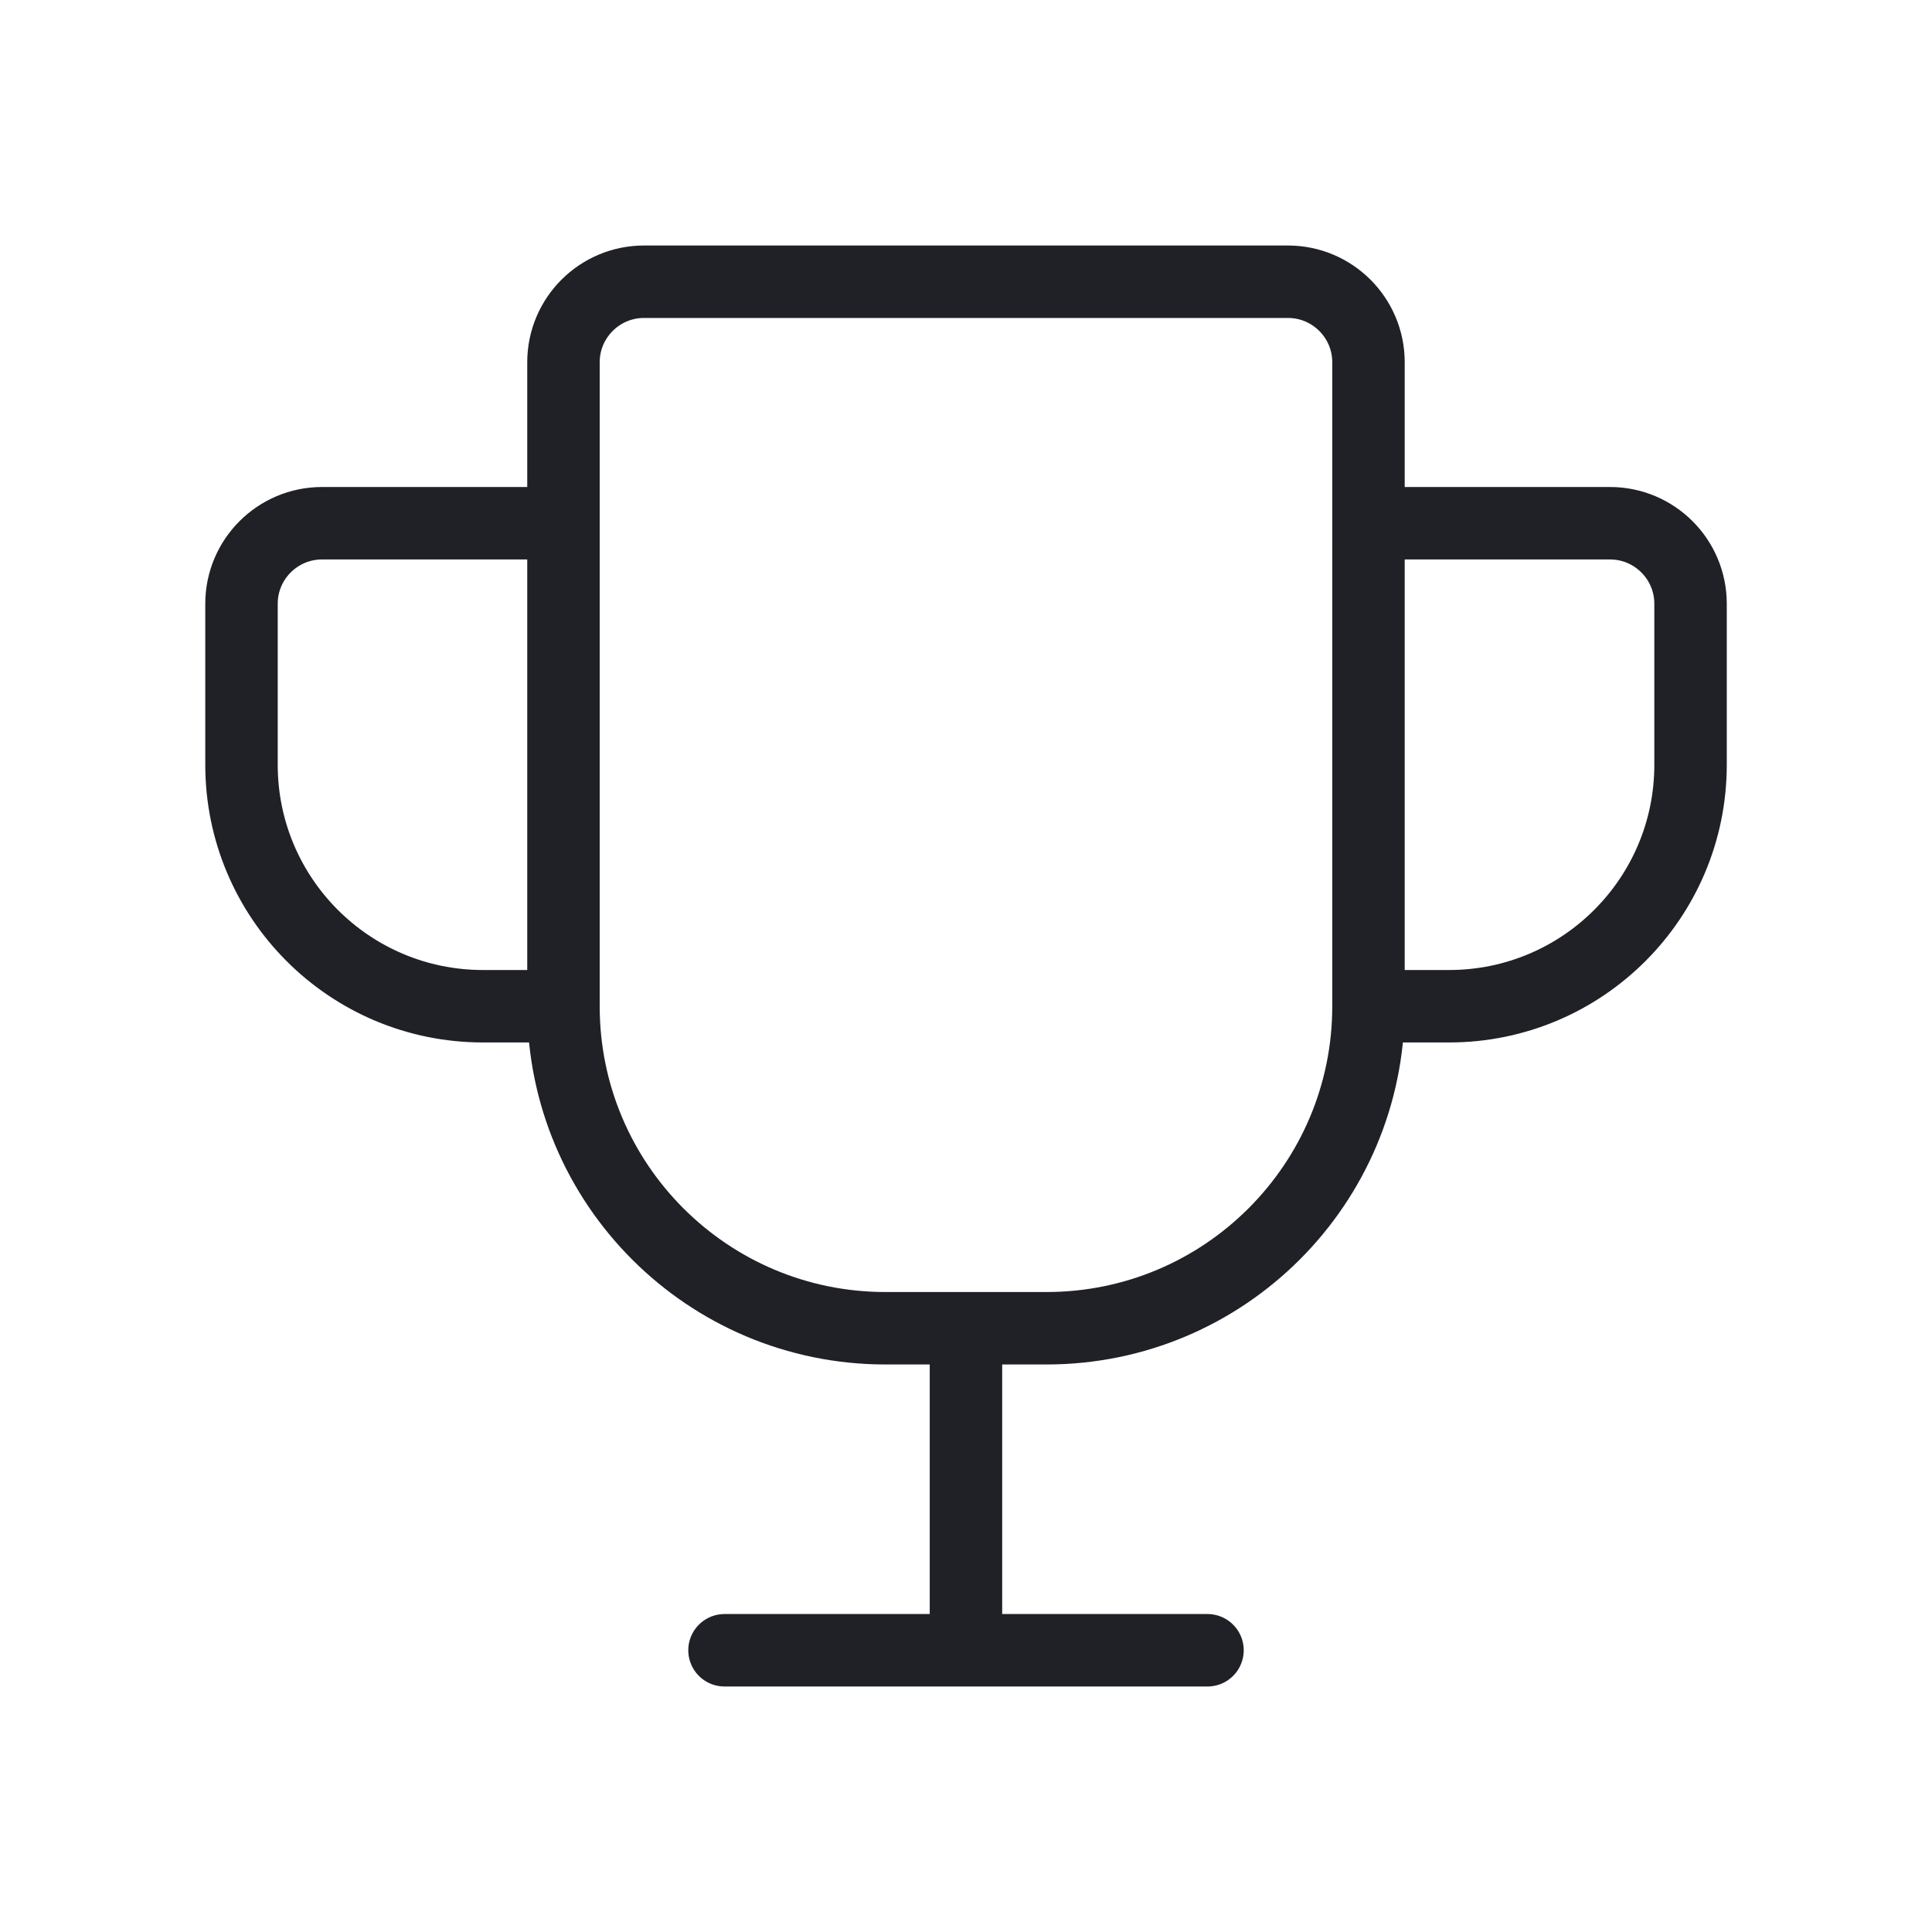
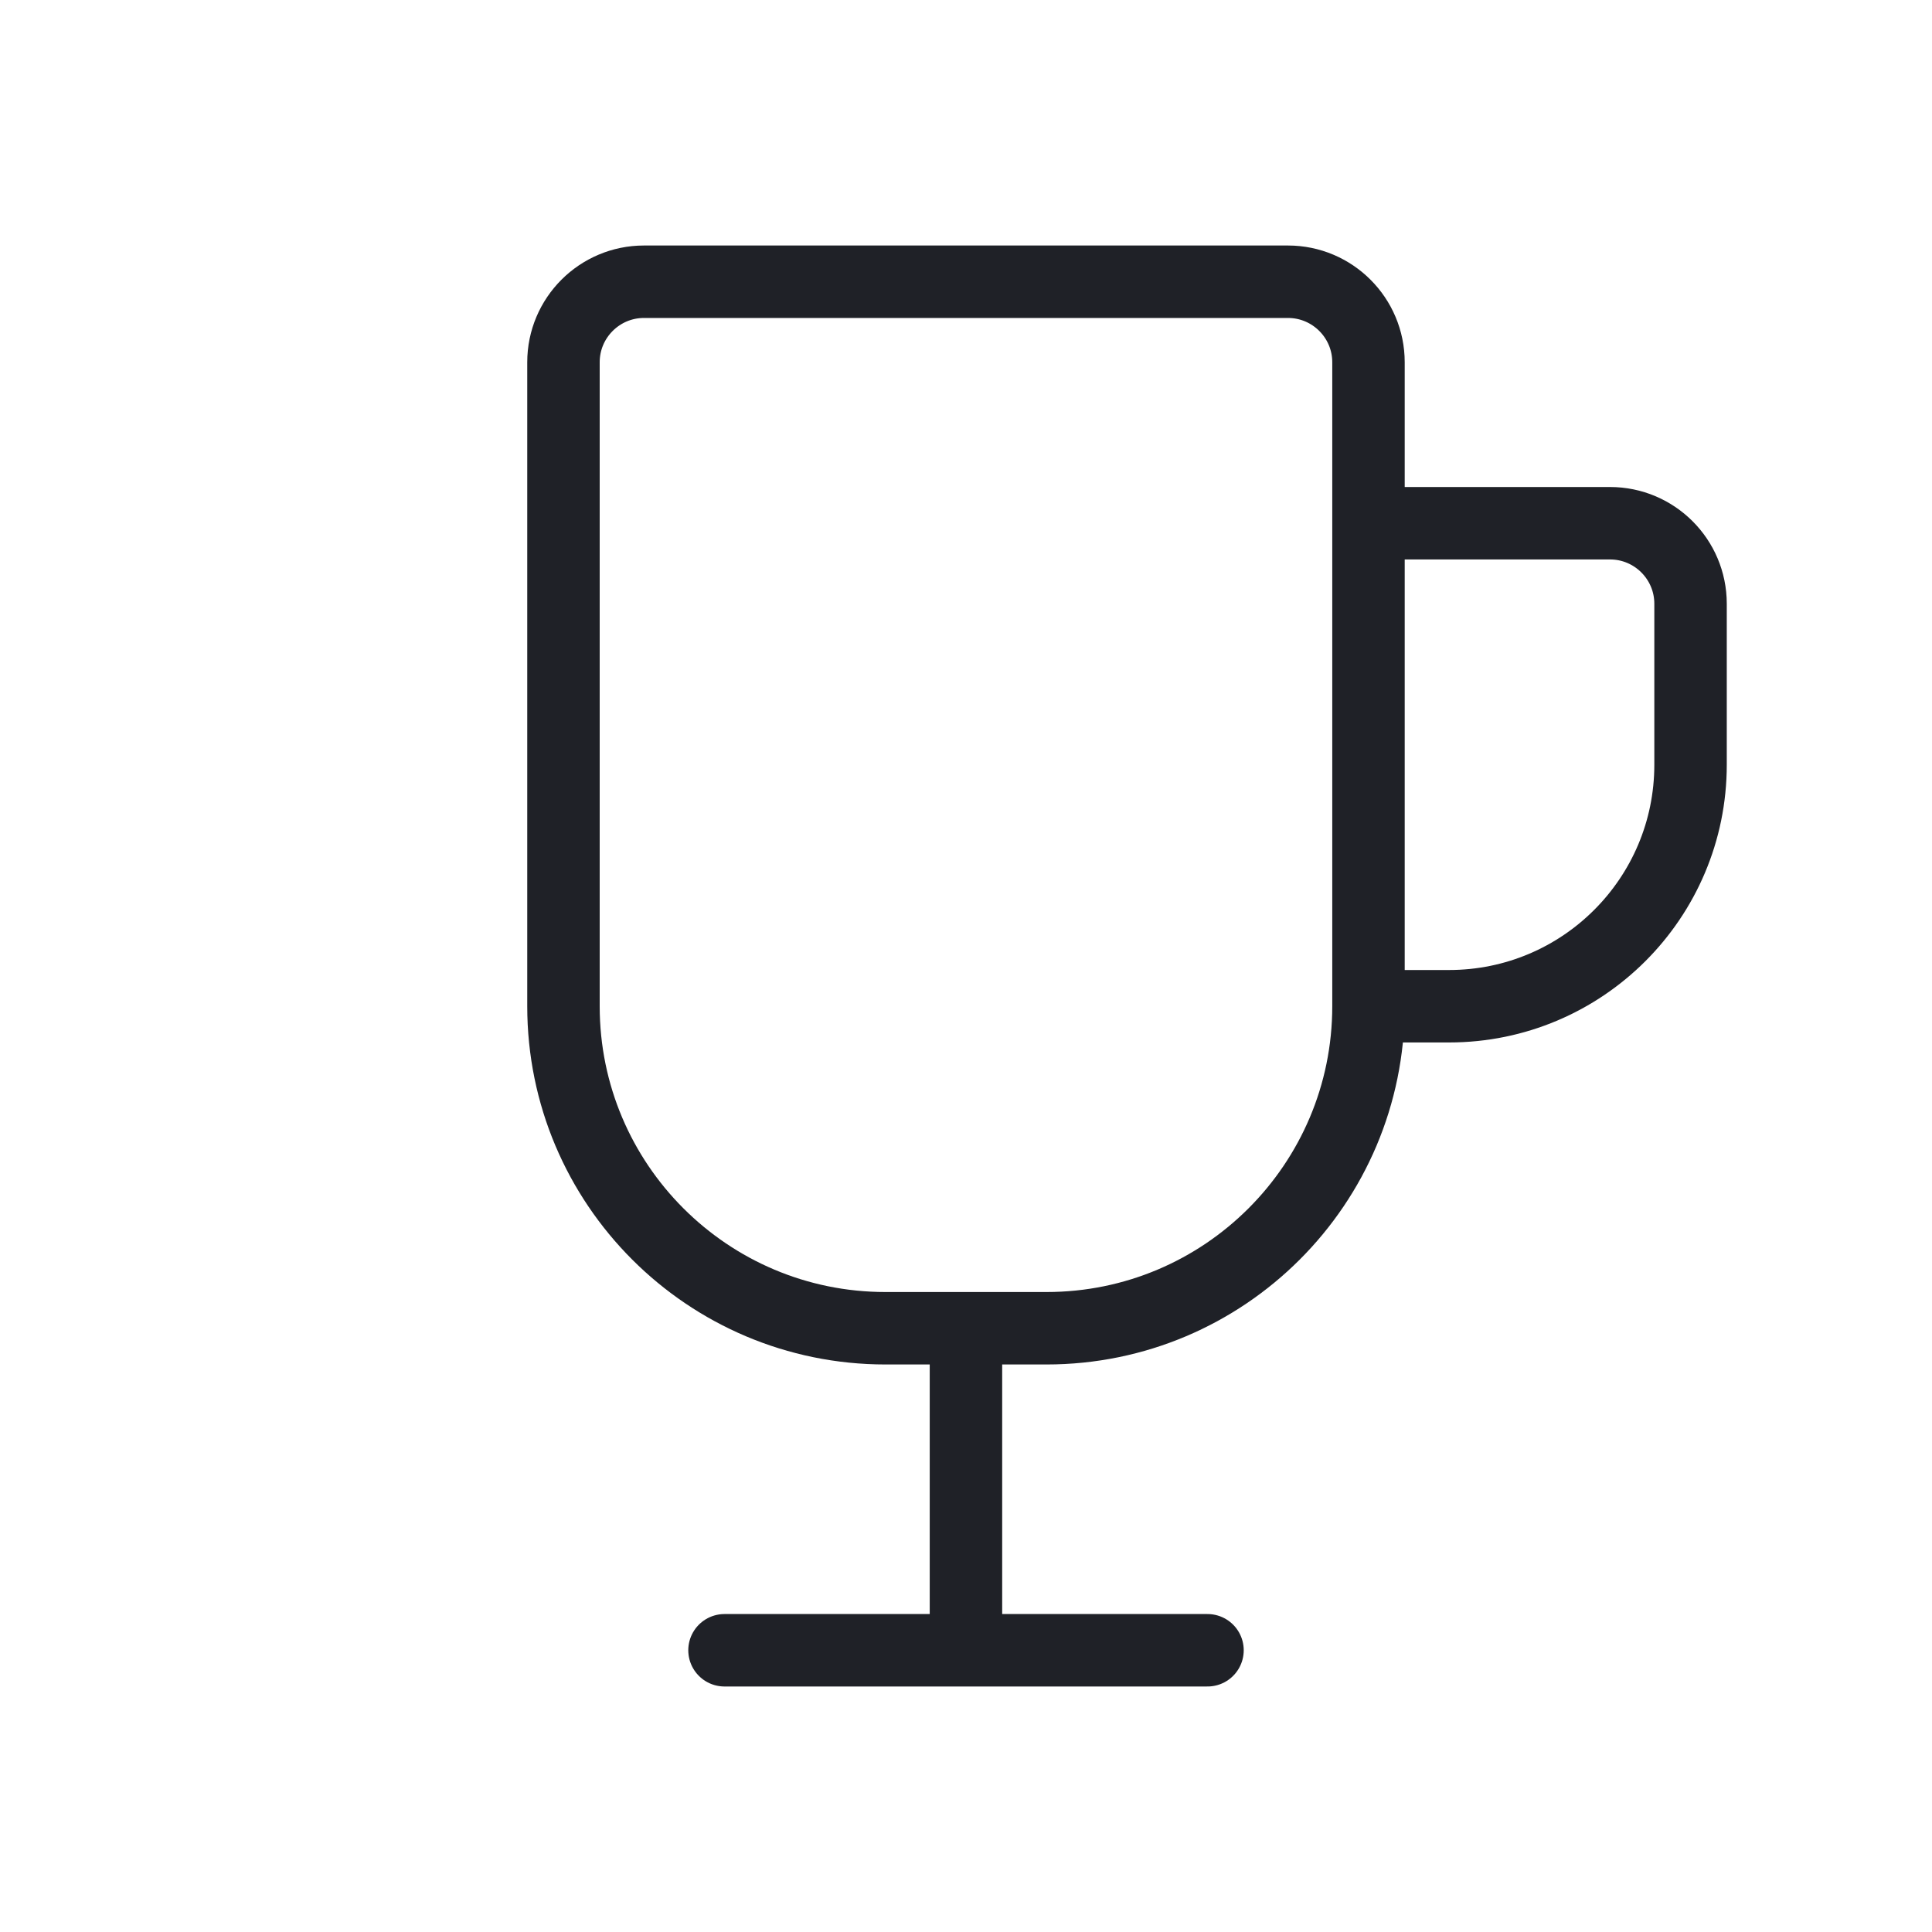
<svg xmlns="http://www.w3.org/2000/svg" width="40" height="40" viewBox="0 0 40 40" fill="none">
  <path fill-rule="evenodd" clip-rule="evenodd" d="M21.666 27.5H18.333C14.651 27.5 11.666 24.515 11.666 20.833V7.5C11.666 6.58 12.413 5.833 13.333 5.833H26.666C27.586 5.833 28.333 6.58 28.333 7.5V20.833C28.333 24.515 25.348 27.5 21.666 27.5Z" stroke="#1F2127" stroke-width="1.5" />
  <path d="M19.999 27.5V34.167" stroke="#1F2127" stroke-width="1.5" />
  <path d="M15 34.167H25" stroke="#1F2127" stroke-width="1.5" stroke-linecap="round" stroke-linejoin="round" />
  <path d="M28.334 10.833H33.334C34.254 10.833 35.001 11.58 35.001 12.5V15.833C35.001 18.595 32.762 20.833 30.001 20.833H28.334" stroke="#1F2127" stroke-width="1.5" stroke-linecap="round" stroke-linejoin="round" />
-   <path d="M11.667 10.833H6.667C5.747 10.833 5 11.58 5 12.5V15.833C5 18.595 7.238 20.833 10 20.833H11.667" stroke="#1F2127" stroke-width="1.5" stroke-linecap="round" stroke-linejoin="round" />
</svg>